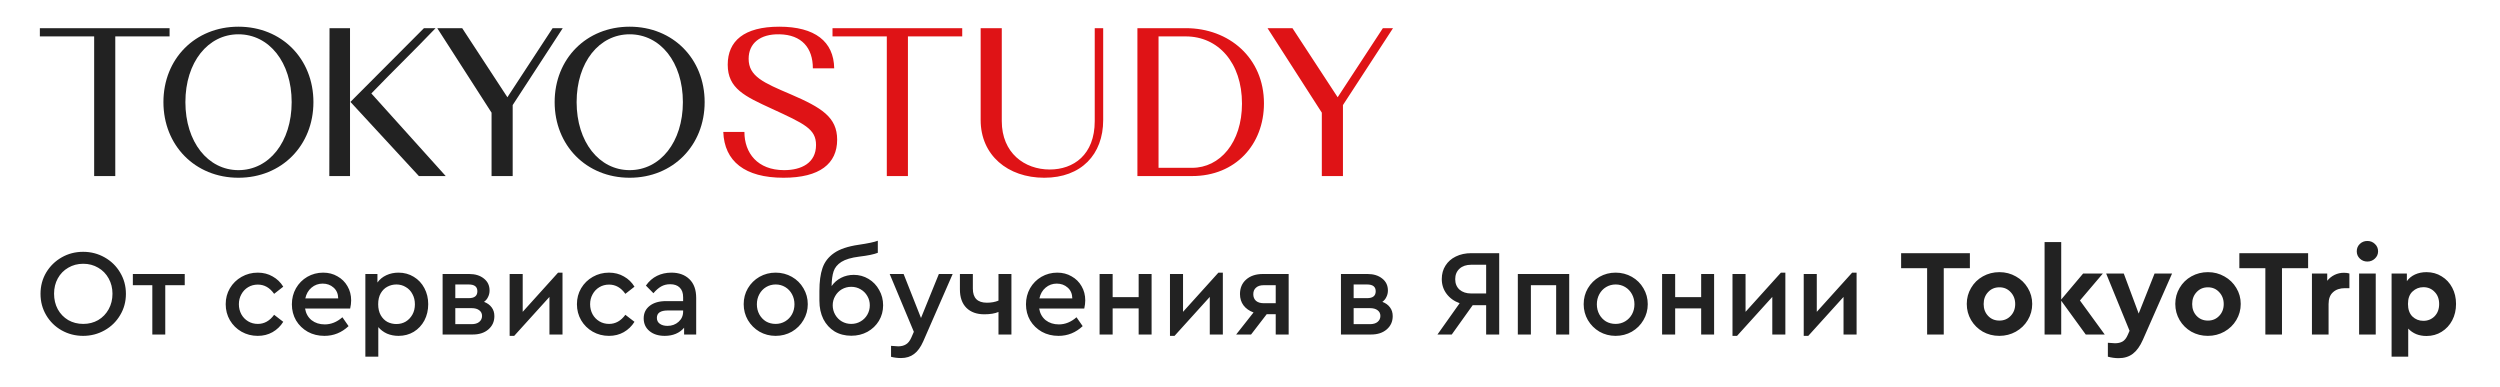
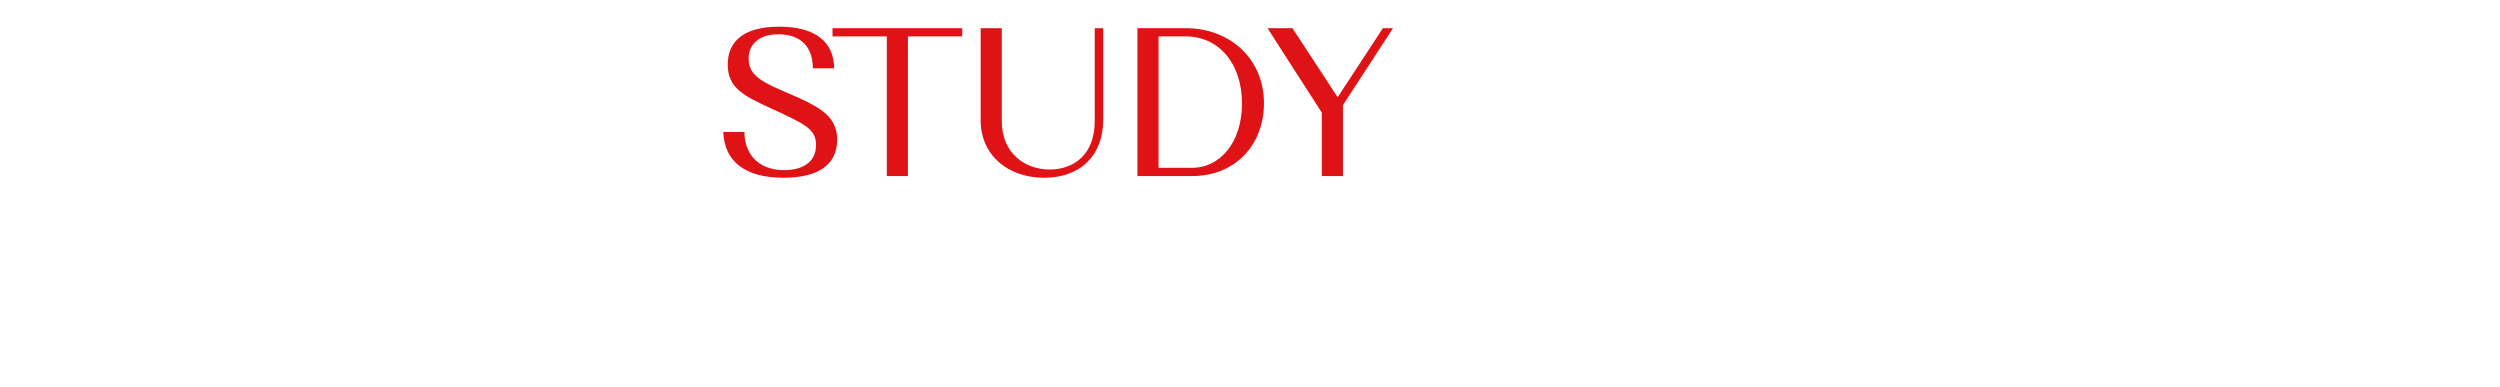
<svg xmlns="http://www.w3.org/2000/svg" width="284" height="44" viewBox="0 0 284 44" fill="none">
-   <path d="M4.528 4.136V3.2H19.264V4.136H13.096V20H10.696V4.136H4.528ZM18.565 11.6C18.565 6.68 22.165 3.032 27.085 3.032C32.005 3.032 35.605 6.68 35.605 11.6C35.605 16.52 32.005 20.192 27.085 20.192C22.165 20.192 18.565 16.52 18.565 11.6ZM21.061 11.6C21.061 16.136 23.629 19.328 27.085 19.328C30.565 19.328 33.133 16.136 33.133 11.6C33.133 7.064 30.565 3.896 27.085 3.896C23.629 3.896 21.061 7.064 21.061 11.6ZM37.41 20L37.434 3.2H39.762V20H37.41ZM47.586 20L39.81 11.576L48.162 3.2H49.482C46.794 6.008 44.826 7.88 42.186 10.616L50.634 20H47.586ZM55.841 20V12.8L49.673 3.2H52.505L57.641 11.048L62.777 3.2H63.929L58.241 11.936V20H55.841ZM63.008 11.6C63.008 6.68 66.608 3.032 71.528 3.032C76.448 3.032 80.048 6.68 80.048 11.6C80.048 16.52 76.448 20.192 71.528 20.192C66.608 20.192 63.008 16.52 63.008 11.6ZM65.504 11.6C65.504 16.136 68.072 19.328 71.528 19.328C75.008 19.328 77.576 16.136 77.576 11.6C77.576 7.064 75.008 3.896 71.528 3.896C68.072 3.896 65.504 7.064 65.504 11.6Z" fill="#222222" />
  <path d="M85.045 6.68C85.045 8.672 86.725 9.392 89.821 10.712C93.325 12.224 95.101 13.304 95.101 15.872C95.101 18.584 93.133 20.192 89.005 20.192C84.613 20.192 82.285 18.32 82.165 14.984H84.565C84.565 17.384 86.053 19.328 89.077 19.328C91.045 19.328 92.701 18.512 92.701 16.472C92.701 14.648 91.405 14.072 87.661 12.344C84.637 10.952 82.669 10.064 82.669 7.352C82.669 4.664 84.517 3.032 88.525 3.032C92.581 3.032 94.717 4.712 94.765 7.76H92.341C92.341 5.432 91.069 3.944 88.549 3.896C86.341 3.848 85.045 4.928 85.045 6.68ZM94.573 4.136V3.2H109.309V4.136H103.141V20H100.741V4.136H94.573ZM124.362 13.76V3.2H125.322V13.64C125.322 17.552 122.826 20.192 118.626 20.192C114.474 20.192 111.402 17.624 111.402 13.64V3.2H113.802V13.76C113.802 17.384 116.394 19.256 119.25 19.256C121.938 19.256 124.362 17.6 124.362 13.76ZM129.21 20V3.2H134.706C139.626 3.2 143.586 6.584 143.586 11.744C143.586 16.424 140.346 20 135.426 20H129.21ZM134.706 4.136H131.61V19.064H135.426C138.57 19.064 141.09 16.208 141.09 11.768C141.09 7.112 138.378 4.136 134.706 4.136ZM150.159 20V12.8L143.991 3.2H146.823L151.959 11.048L157.095 3.2H158.247L152.559 11.936V20H150.159Z" fill="#DF1316" />
-   <path d="M9.446 38.154C8.559 38.154 7.743 37.944 6.996 37.524C6.259 37.104 5.675 36.53 5.246 35.802C4.817 35.074 4.602 34.267 4.602 33.38C4.602 32.493 4.817 31.686 5.246 30.958C5.685 30.23 6.273 29.656 7.01 29.236C7.747 28.816 8.559 28.606 9.446 28.606C10.323 28.606 11.135 28.816 11.882 29.236C12.629 29.656 13.217 30.23 13.646 30.958C14.085 31.686 14.304 32.493 14.304 33.38C14.304 34.267 14.085 35.074 13.646 35.802C13.217 36.53 12.629 37.104 11.882 37.524C11.135 37.944 10.323 38.154 9.446 38.154ZM9.46 36.796C10.085 36.796 10.65 36.651 11.154 36.362C11.658 36.063 12.055 35.653 12.344 35.13C12.633 34.607 12.778 34.019 12.778 33.366C12.778 32.731 12.633 32.153 12.344 31.63C12.055 31.107 11.658 30.701 11.154 30.412C10.65 30.113 10.085 29.964 9.46 29.964C8.825 29.964 8.256 30.113 7.752 30.412C7.248 30.701 6.851 31.107 6.562 31.63C6.282 32.143 6.142 32.722 6.142 33.366C6.142 34.019 6.282 34.607 6.562 35.13C6.851 35.653 7.248 36.063 7.752 36.362C8.256 36.651 8.825 36.796 9.46 36.796ZM17.304 32.4H15.092V31.126H20.986V32.4H18.774V38H17.304V32.4ZM29.279 38.154C28.607 38.154 27.991 37.995 27.431 37.678C26.88 37.361 26.441 36.927 26.115 36.376C25.797 35.825 25.639 35.219 25.639 34.556C25.639 33.893 25.797 33.291 26.115 32.75C26.441 32.199 26.885 31.765 27.445 31.448C28.005 31.131 28.616 30.972 29.279 30.972C29.913 30.972 30.478 31.117 30.973 31.406C31.477 31.686 31.878 32.073 32.177 32.568L31.141 33.38C30.646 32.68 30.03 32.33 29.293 32.33C28.882 32.33 28.513 32.428 28.187 32.624C27.86 32.82 27.603 33.091 27.417 33.436C27.23 33.772 27.137 34.145 27.137 34.556C27.137 34.976 27.23 35.359 27.417 35.704C27.603 36.04 27.86 36.306 28.187 36.502C28.513 36.698 28.882 36.796 29.293 36.796C30.021 36.796 30.637 36.451 31.141 35.76L32.177 36.558C31.869 37.053 31.463 37.445 30.959 37.734C30.464 38.014 29.904 38.154 29.279 38.154ZM39.779 35.046H34.655C34.748 35.606 34.995 36.049 35.397 36.376C35.807 36.693 36.307 36.852 36.895 36.852C37.613 36.852 38.281 36.581 38.897 36.04L39.597 37.048C38.813 37.785 37.898 38.154 36.853 38.154C36.153 38.154 35.523 38 34.963 37.692C34.403 37.375 33.959 36.945 33.633 36.404C33.315 35.853 33.157 35.242 33.157 34.57C33.157 33.907 33.311 33.301 33.619 32.75C33.936 32.199 34.365 31.765 34.907 31.448C35.457 31.131 36.059 30.972 36.713 30.972C37.319 30.972 37.861 31.112 38.337 31.392C38.822 31.663 39.2 32.036 39.471 32.512C39.751 32.988 39.891 33.525 39.891 34.122C39.891 34.411 39.853 34.719 39.779 35.046ZM36.657 32.218C36.171 32.218 35.747 32.372 35.383 32.68C35.028 32.979 34.795 33.385 34.683 33.898H38.421C38.411 33.375 38.234 32.965 37.889 32.666C37.553 32.367 37.142 32.218 36.657 32.218ZM45.271 30.972C45.915 30.972 46.494 31.131 47.007 31.448C47.52 31.756 47.922 32.185 48.211 32.736C48.5 33.277 48.645 33.884 48.645 34.556C48.645 35.237 48.5 35.853 48.211 36.404C47.922 36.945 47.52 37.375 47.007 37.692C46.494 38 45.915 38.154 45.271 38.154C44.804 38.154 44.37 38.07 43.969 37.902C43.577 37.725 43.246 37.477 42.975 37.16V40.52H41.505V31.126H42.877V32.092C43.129 31.737 43.465 31.462 43.885 31.266C44.305 31.07 44.767 30.972 45.271 30.972ZM45.033 36.81C45.425 36.81 45.78 36.717 46.097 36.53C46.414 36.334 46.666 36.068 46.853 35.732C47.04 35.396 47.133 35.009 47.133 34.57C47.133 34.131 47.04 33.744 46.853 33.408C46.676 33.063 46.424 32.797 46.097 32.61C45.78 32.414 45.425 32.316 45.033 32.316C44.669 32.316 44.328 32.4 44.011 32.568C43.703 32.727 43.451 32.974 43.255 33.31C43.059 33.646 42.961 34.061 42.961 34.556C42.961 35.051 43.059 35.471 43.255 35.816C43.451 36.152 43.703 36.404 44.011 36.572C44.328 36.731 44.669 36.81 45.033 36.81ZM54.985 34.29C55.358 34.43 55.648 34.64 55.853 34.92C56.058 35.191 56.161 35.522 56.161 35.914C56.161 36.53 55.932 37.034 55.475 37.426C55.027 37.809 54.439 38 53.711 38H50.281V31.126H53.305C53.986 31.126 54.542 31.299 54.971 31.644C55.4 31.98 55.615 32.433 55.615 33.002C55.615 33.263 55.559 33.506 55.447 33.73C55.344 33.954 55.19 34.141 54.985 34.29ZM51.723 33.87H53.249C53.902 33.87 54.229 33.609 54.229 33.086C54.229 32.573 53.902 32.316 53.249 32.316H51.723V33.87ZM53.571 36.824C53.944 36.824 54.234 36.74 54.439 36.572C54.654 36.395 54.761 36.166 54.761 35.886C54.761 35.615 54.654 35.401 54.439 35.242C54.234 35.083 53.944 35.004 53.571 35.004H51.723V36.824H53.571ZM63.901 30.972V38H62.417V33.73L58.413 38.154H57.895V31.126H59.379V35.424L63.397 30.972H63.901ZM69.179 38.154C68.507 38.154 67.891 37.995 67.331 37.678C66.78 37.361 66.341 36.927 66.015 36.376C65.697 35.825 65.539 35.219 65.539 34.556C65.539 33.893 65.697 33.291 66.015 32.75C66.341 32.199 66.785 31.765 67.345 31.448C67.905 31.131 68.516 30.972 69.179 30.972C69.813 30.972 70.378 31.117 70.873 31.406C71.377 31.686 71.778 32.073 72.077 32.568L71.041 33.38C70.546 32.68 69.93 32.33 69.193 32.33C68.782 32.33 68.413 32.428 68.087 32.624C67.76 32.82 67.503 33.091 67.317 33.436C67.13 33.772 67.037 34.145 67.037 34.556C67.037 34.976 67.13 35.359 67.317 35.704C67.503 36.04 67.76 36.306 68.087 36.502C68.413 36.698 68.782 36.796 69.193 36.796C69.921 36.796 70.537 36.451 71.041 35.76L72.077 36.558C71.769 37.053 71.363 37.445 70.859 37.734C70.364 38.014 69.804 38.154 69.179 38.154ZM76.273 30.972C77.123 30.972 77.804 31.219 78.317 31.714C78.831 32.209 79.087 32.918 79.087 33.842V38H77.715V37.23C77.463 37.529 77.151 37.757 76.777 37.916C76.404 38.075 75.984 38.154 75.517 38.154C74.799 38.154 74.22 37.972 73.781 37.608C73.343 37.244 73.123 36.763 73.123 36.166C73.123 35.569 73.352 35.093 73.809 34.738C74.267 34.383 74.883 34.206 75.657 34.206H77.603V33.758C77.603 33.282 77.473 32.918 77.211 32.666C76.959 32.414 76.6 32.288 76.133 32.288C75.751 32.288 75.41 32.372 75.111 32.54C74.813 32.708 74.519 32.965 74.229 33.31L73.375 32.442C73.721 31.947 74.141 31.579 74.635 31.336C75.13 31.093 75.676 30.972 76.273 30.972ZM75.825 37.02C76.32 37.02 76.74 36.866 77.085 36.558C77.431 36.25 77.603 35.863 77.603 35.396V35.27H75.839C75.447 35.27 75.144 35.34 74.929 35.48C74.724 35.62 74.621 35.83 74.621 36.11C74.621 36.399 74.733 36.623 74.957 36.782C75.181 36.941 75.471 37.02 75.825 37.02ZM88.109 38.154C87.446 38.154 86.835 37.995 86.275 37.678C85.724 37.351 85.286 36.913 84.959 36.362C84.642 35.811 84.483 35.209 84.483 34.556C84.483 33.893 84.642 33.291 84.959 32.75C85.286 32.199 85.724 31.765 86.275 31.448C86.835 31.131 87.446 30.972 88.109 30.972C88.781 30.972 89.397 31.131 89.957 31.448C90.517 31.765 90.956 32.199 91.273 32.75C91.6 33.301 91.763 33.903 91.763 34.556C91.763 35.209 91.6 35.811 91.273 36.362C90.956 36.913 90.517 37.351 89.957 37.678C89.397 37.995 88.781 38.154 88.109 38.154ZM88.109 36.796C88.51 36.796 88.874 36.698 89.201 36.502C89.528 36.306 89.784 36.04 89.971 35.704C90.158 35.359 90.251 34.981 90.251 34.57C90.251 34.15 90.158 33.767 89.971 33.422C89.784 33.077 89.528 32.806 89.201 32.61C88.874 32.414 88.515 32.316 88.123 32.316C87.722 32.316 87.358 32.414 87.031 32.61C86.704 32.806 86.448 33.077 86.261 33.422C86.074 33.767 85.981 34.15 85.981 34.57C85.981 34.99 86.074 35.373 86.261 35.718C86.448 36.054 86.7 36.32 87.017 36.516C87.344 36.703 87.708 36.796 88.109 36.796ZM96.99 31.224C97.597 31.224 98.157 31.378 98.67 31.686C99.184 31.994 99.585 32.414 99.874 32.946C100.173 33.469 100.322 34.047 100.322 34.682C100.322 35.326 100.164 35.914 99.846 36.446C99.529 36.969 99.095 37.384 98.544 37.692C97.994 37.991 97.382 38.14 96.71 38.14C95.992 38.14 95.357 37.977 94.806 37.65C94.265 37.314 93.84 36.847 93.532 36.25C93.234 35.643 93.084 34.948 93.084 34.164V33.058C93.084 32.003 93.201 31.135 93.434 30.454C93.668 29.763 94.106 29.194 94.75 28.746C95.394 28.298 96.323 27.985 97.536 27.808C98.619 27.649 99.347 27.495 99.72 27.346V28.718C99.272 28.895 98.568 29.04 97.606 29.152C96.71 29.264 96.034 29.465 95.576 29.754C95.128 30.043 94.834 30.403 94.694 30.832C94.554 31.261 94.48 31.817 94.47 32.498C94.75 32.097 95.11 31.784 95.548 31.56C95.987 31.336 96.468 31.224 96.99 31.224ZM96.696 36.796C97.088 36.796 97.443 36.703 97.76 36.516C98.087 36.329 98.344 36.073 98.53 35.746C98.717 35.419 98.81 35.065 98.81 34.682C98.81 34.299 98.717 33.949 98.53 33.632C98.344 33.305 98.087 33.049 97.76 32.862C97.443 32.675 97.088 32.582 96.696 32.582C96.314 32.582 95.959 32.675 95.632 32.862C95.315 33.049 95.063 33.305 94.876 33.632C94.69 33.949 94.596 34.299 94.596 34.682C94.596 35.065 94.69 35.419 94.876 35.746C95.063 36.073 95.315 36.329 95.632 36.516C95.959 36.703 96.314 36.796 96.696 36.796ZM108.223 31.126L104.877 38.784C104.588 39.437 104.242 39.913 103.841 40.212C103.44 40.52 102.945 40.674 102.357 40.674C101.974 40.674 101.596 40.627 101.223 40.534V39.288C101.652 39.325 101.923 39.344 102.035 39.344C102.38 39.344 102.674 39.269 102.917 39.12C103.16 38.98 103.365 38.719 103.533 38.336L103.813 37.692L101.069 31.126H102.651L104.625 36.124L106.655 31.126H108.223ZM114.898 31.126V38H113.428V35.438C113.018 35.615 112.481 35.704 111.818 35.704C110.96 35.704 110.283 35.461 109.788 34.976C109.294 34.481 109.046 33.781 109.046 32.876V31.126H110.516V32.792C110.516 33.856 111.048 34.388 112.112 34.388C112.607 34.388 113.046 34.309 113.428 34.15V31.126H114.898ZM123.173 35.046H118.049C118.142 35.606 118.389 36.049 118.791 36.376C119.201 36.693 119.701 36.852 120.289 36.852C121.007 36.852 121.675 36.581 122.291 36.04L122.991 37.048C122.207 37.785 121.292 38.154 120.247 38.154C119.547 38.154 118.917 38 118.357 37.692C117.797 37.375 117.353 36.945 117.027 36.404C116.709 35.853 116.551 35.242 116.551 34.57C116.551 33.907 116.705 33.301 117.013 32.75C117.33 32.199 117.759 31.765 118.301 31.448C118.851 31.131 119.453 30.972 120.107 30.972C120.713 30.972 121.255 31.112 121.731 31.392C122.216 31.663 122.594 32.036 122.865 32.512C123.145 32.988 123.285 33.525 123.285 34.122C123.285 34.411 123.247 34.719 123.173 35.046ZM120.051 32.218C119.565 32.218 119.141 32.372 118.777 32.68C118.422 32.979 118.189 33.385 118.077 33.898H121.815C121.805 33.375 121.628 32.965 121.283 32.666C120.947 32.367 120.536 32.218 120.051 32.218ZM124.913 31.126H126.397V33.758H129.351V31.126H130.821V38H129.351V35.032H126.397V38H124.913V31.126ZM138.915 30.972V38H137.431V33.73L133.427 38.154H132.909V31.126H134.393V35.424L138.411 30.972H138.915ZM146.392 31.126V38H144.922V35.69H143.9L142.122 38H140.428L142.402 35.494C141.916 35.317 141.538 35.051 141.268 34.696C140.997 34.332 140.862 33.903 140.862 33.408C140.862 32.717 141.095 32.167 141.562 31.756C142.038 31.336 142.672 31.126 143.466 31.126H146.392ZM144.922 32.4H143.536C143.172 32.4 142.887 32.493 142.682 32.68C142.476 32.857 142.374 33.105 142.374 33.422C142.374 33.739 142.476 33.991 142.682 34.178C142.896 34.355 143.186 34.444 143.55 34.444H144.922V32.4ZM157.036 34.29C157.41 34.43 157.699 34.64 157.904 34.92C158.11 35.191 158.212 35.522 158.212 35.914C158.212 36.53 157.984 37.034 157.526 37.426C157.078 37.809 156.49 38 155.762 38H152.332V31.126H155.356C156.038 31.126 156.593 31.299 157.022 31.644C157.452 31.98 157.666 32.433 157.666 33.002C157.666 33.263 157.61 33.506 157.498 33.73C157.396 33.954 157.242 34.141 157.036 34.29ZM153.774 33.87H155.3C155.954 33.87 156.28 33.609 156.28 33.086C156.28 32.573 155.954 32.316 155.3 32.316H153.774V33.87ZM155.622 36.824C155.996 36.824 156.285 36.74 156.49 36.572C156.705 36.395 156.812 36.166 156.812 35.886C156.812 35.615 156.705 35.401 156.49 35.242C156.285 35.083 155.996 35.004 155.622 35.004H153.774V36.824H155.622ZM170.31 28.76V38H168.826V34.668H167.3L164.92 38H163.296L165.816 34.444C165.19 34.22 164.696 33.865 164.332 33.38C163.968 32.895 163.786 32.335 163.786 31.7C163.786 31.121 163.926 30.613 164.206 30.174C164.486 29.726 164.878 29.381 165.382 29.138C165.895 28.886 166.483 28.76 167.146 28.76H170.31ZM168.826 30.076H167.118C166.567 30.076 166.128 30.225 165.802 30.524C165.475 30.823 165.312 31.219 165.312 31.714C165.312 32.209 165.475 32.605 165.802 32.904C166.138 33.193 166.576 33.338 167.118 33.338H168.826V30.076ZM172.425 31.126H178.263V38H176.779V32.4H173.909V38H172.425V31.126ZM183.531 38.154C182.868 38.154 182.257 37.995 181.697 37.678C181.146 37.351 180.708 36.913 180.381 36.362C180.064 35.811 179.905 35.209 179.905 34.556C179.905 33.893 180.064 33.291 180.381 32.75C180.708 32.199 181.146 31.765 181.697 31.448C182.257 31.131 182.868 30.972 183.531 30.972C184.203 30.972 184.819 31.131 185.379 31.448C185.939 31.765 186.378 32.199 186.695 32.75C187.022 33.301 187.185 33.903 187.185 34.556C187.185 35.209 187.022 35.811 186.695 36.362C186.378 36.913 185.939 37.351 185.379 37.678C184.819 37.995 184.203 38.154 183.531 38.154ZM183.531 36.796C183.932 36.796 184.296 36.698 184.623 36.502C184.95 36.306 185.206 36.04 185.393 35.704C185.58 35.359 185.673 34.981 185.673 34.57C185.673 34.15 185.58 33.767 185.393 33.422C185.206 33.077 184.95 32.806 184.623 32.61C184.296 32.414 183.937 32.316 183.545 32.316C183.144 32.316 182.78 32.414 182.453 32.61C182.126 32.806 181.87 33.077 181.683 33.422C181.496 33.767 181.403 34.15 181.403 34.57C181.403 34.99 181.496 35.373 181.683 35.718C181.87 36.054 182.122 36.32 182.439 36.516C182.766 36.703 183.13 36.796 183.531 36.796ZM188.814 31.126H190.298V33.758H193.252V31.126H194.722V38H193.252V35.032H190.298V38H188.814V31.126ZM202.817 30.972V38H201.333V33.73L197.329 38.154H196.811V31.126H198.295V35.424L202.313 30.972H202.817ZM210.909 30.972V38H209.425V33.73L205.421 38.154H204.903V31.126H206.387V35.424L210.405 30.972H210.909ZM218.921 30.468H215.967V28.76H223.779V30.468H220.811V38H218.921V30.468ZM227.121 38.154C226.439 38.154 225.814 37.995 225.245 37.678C224.685 37.351 224.241 36.913 223.915 36.362C223.588 35.802 223.425 35.191 223.425 34.528C223.425 33.865 223.588 33.259 223.915 32.708C224.241 32.148 224.689 31.709 225.259 31.392C225.828 31.075 226.453 30.916 227.135 30.916C227.816 30.916 228.441 31.079 229.011 31.406C229.58 31.723 230.028 32.157 230.355 32.708C230.691 33.259 230.859 33.865 230.859 34.528C230.859 35.191 230.691 35.802 230.355 36.362C230.028 36.913 229.575 37.351 228.997 37.678C228.427 37.995 227.802 38.154 227.121 38.154ZM227.135 36.418C227.648 36.418 228.073 36.241 228.409 35.886C228.754 35.531 228.927 35.083 228.927 34.542C228.927 34.001 228.754 33.548 228.409 33.184C228.073 32.82 227.648 32.638 227.135 32.638C226.612 32.638 226.183 32.82 225.847 33.184C225.511 33.539 225.343 33.991 225.343 34.542C225.343 35.083 225.511 35.531 225.847 35.886C226.183 36.241 226.612 36.418 227.135 36.418ZM236.94 38L234.154 34.164V38H232.264V27.5H234.154V34.024L236.646 31.07H238.886L236.282 34.136L239.096 38H236.94ZM246.748 31.07L243.43 38.602C243.113 39.321 242.735 39.848 242.296 40.184C241.857 40.52 241.316 40.688 240.672 40.688C240.28 40.688 239.874 40.632 239.454 40.52V38.938C239.883 38.975 240.154 38.994 240.266 38.994C240.602 38.994 240.887 38.929 241.12 38.798C241.353 38.667 241.549 38.42 241.708 38.056L241.918 37.58L239.258 31.07H241.26L242.954 35.62L244.76 31.07H246.748ZM250.809 38.154C250.128 38.154 249.502 37.995 248.933 37.678C248.373 37.351 247.93 36.913 247.603 36.362C247.276 35.802 247.113 35.191 247.113 34.528C247.113 33.865 247.276 33.259 247.603 32.708C247.93 32.148 248.378 31.709 248.947 31.392C249.516 31.075 250.142 30.916 250.823 30.916C251.504 30.916 252.13 31.079 252.699 31.406C253.268 31.723 253.716 32.157 254.043 32.708C254.379 33.259 254.547 33.865 254.547 34.528C254.547 35.191 254.379 35.802 254.043 36.362C253.716 36.913 253.264 37.351 252.685 37.678C252.116 37.995 251.49 38.154 250.809 38.154ZM250.823 36.418C251.336 36.418 251.761 36.241 252.097 35.886C252.442 35.531 252.615 35.083 252.615 34.542C252.615 34.001 252.442 33.548 252.097 33.184C251.761 32.82 251.336 32.638 250.823 32.638C250.3 32.638 249.871 32.82 249.535 33.184C249.199 33.539 249.031 33.991 249.031 34.542C249.031 35.083 249.199 35.531 249.535 35.886C249.871 36.241 250.3 36.418 250.823 36.418ZM257.344 30.468H254.39V28.76H262.202V30.468H259.234V38H257.344V30.468ZM266.892 31.07V32.736H266.388C265.819 32.736 265.366 32.89 265.03 33.198C264.694 33.497 264.526 33.945 264.526 34.542V38H262.636V31.07H264.372V31.896C264.606 31.607 264.886 31.383 265.212 31.224C265.539 31.065 265.894 30.986 266.276 30.986C266.51 30.986 266.715 31.014 266.892 31.07ZM267.994 31.07H269.884V38H267.994V31.07ZM268.932 29.712C268.596 29.712 268.312 29.6 268.078 29.376C267.845 29.152 267.728 28.877 267.728 28.55C267.728 28.214 267.845 27.934 268.078 27.71C268.312 27.486 268.596 27.374 268.932 27.374C269.268 27.374 269.553 27.486 269.786 27.71C270.029 27.934 270.15 28.214 270.15 28.55C270.15 28.877 270.029 29.152 269.786 29.376C269.553 29.6 269.268 29.712 268.932 29.712ZM275.646 30.916C276.29 30.916 276.864 31.075 277.368 31.392C277.881 31.7 278.283 32.129 278.572 32.68C278.861 33.221 279.006 33.837 279.006 34.528C279.006 35.219 278.861 35.839 278.572 36.39C278.283 36.941 277.881 37.375 277.368 37.692C276.864 38.009 276.29 38.168 275.646 38.168C275.226 38.168 274.839 38.098 274.484 37.958C274.129 37.809 273.826 37.599 273.574 37.328V40.52H271.684V31.07H273.42V31.938C273.653 31.611 273.961 31.359 274.344 31.182C274.736 31.005 275.17 30.916 275.646 30.916ZM275.296 36.446C275.8 36.446 276.225 36.273 276.57 35.928C276.915 35.573 277.088 35.111 277.088 34.542C277.088 33.963 276.915 33.501 276.57 33.156C276.234 32.801 275.809 32.624 275.296 32.624C274.82 32.624 274.409 32.787 274.064 33.114C273.719 33.431 273.546 33.903 273.546 34.528C273.546 35.144 273.714 35.62 274.05 35.956C274.395 36.283 274.811 36.446 275.296 36.446Z" fill="#222222" />
</svg>